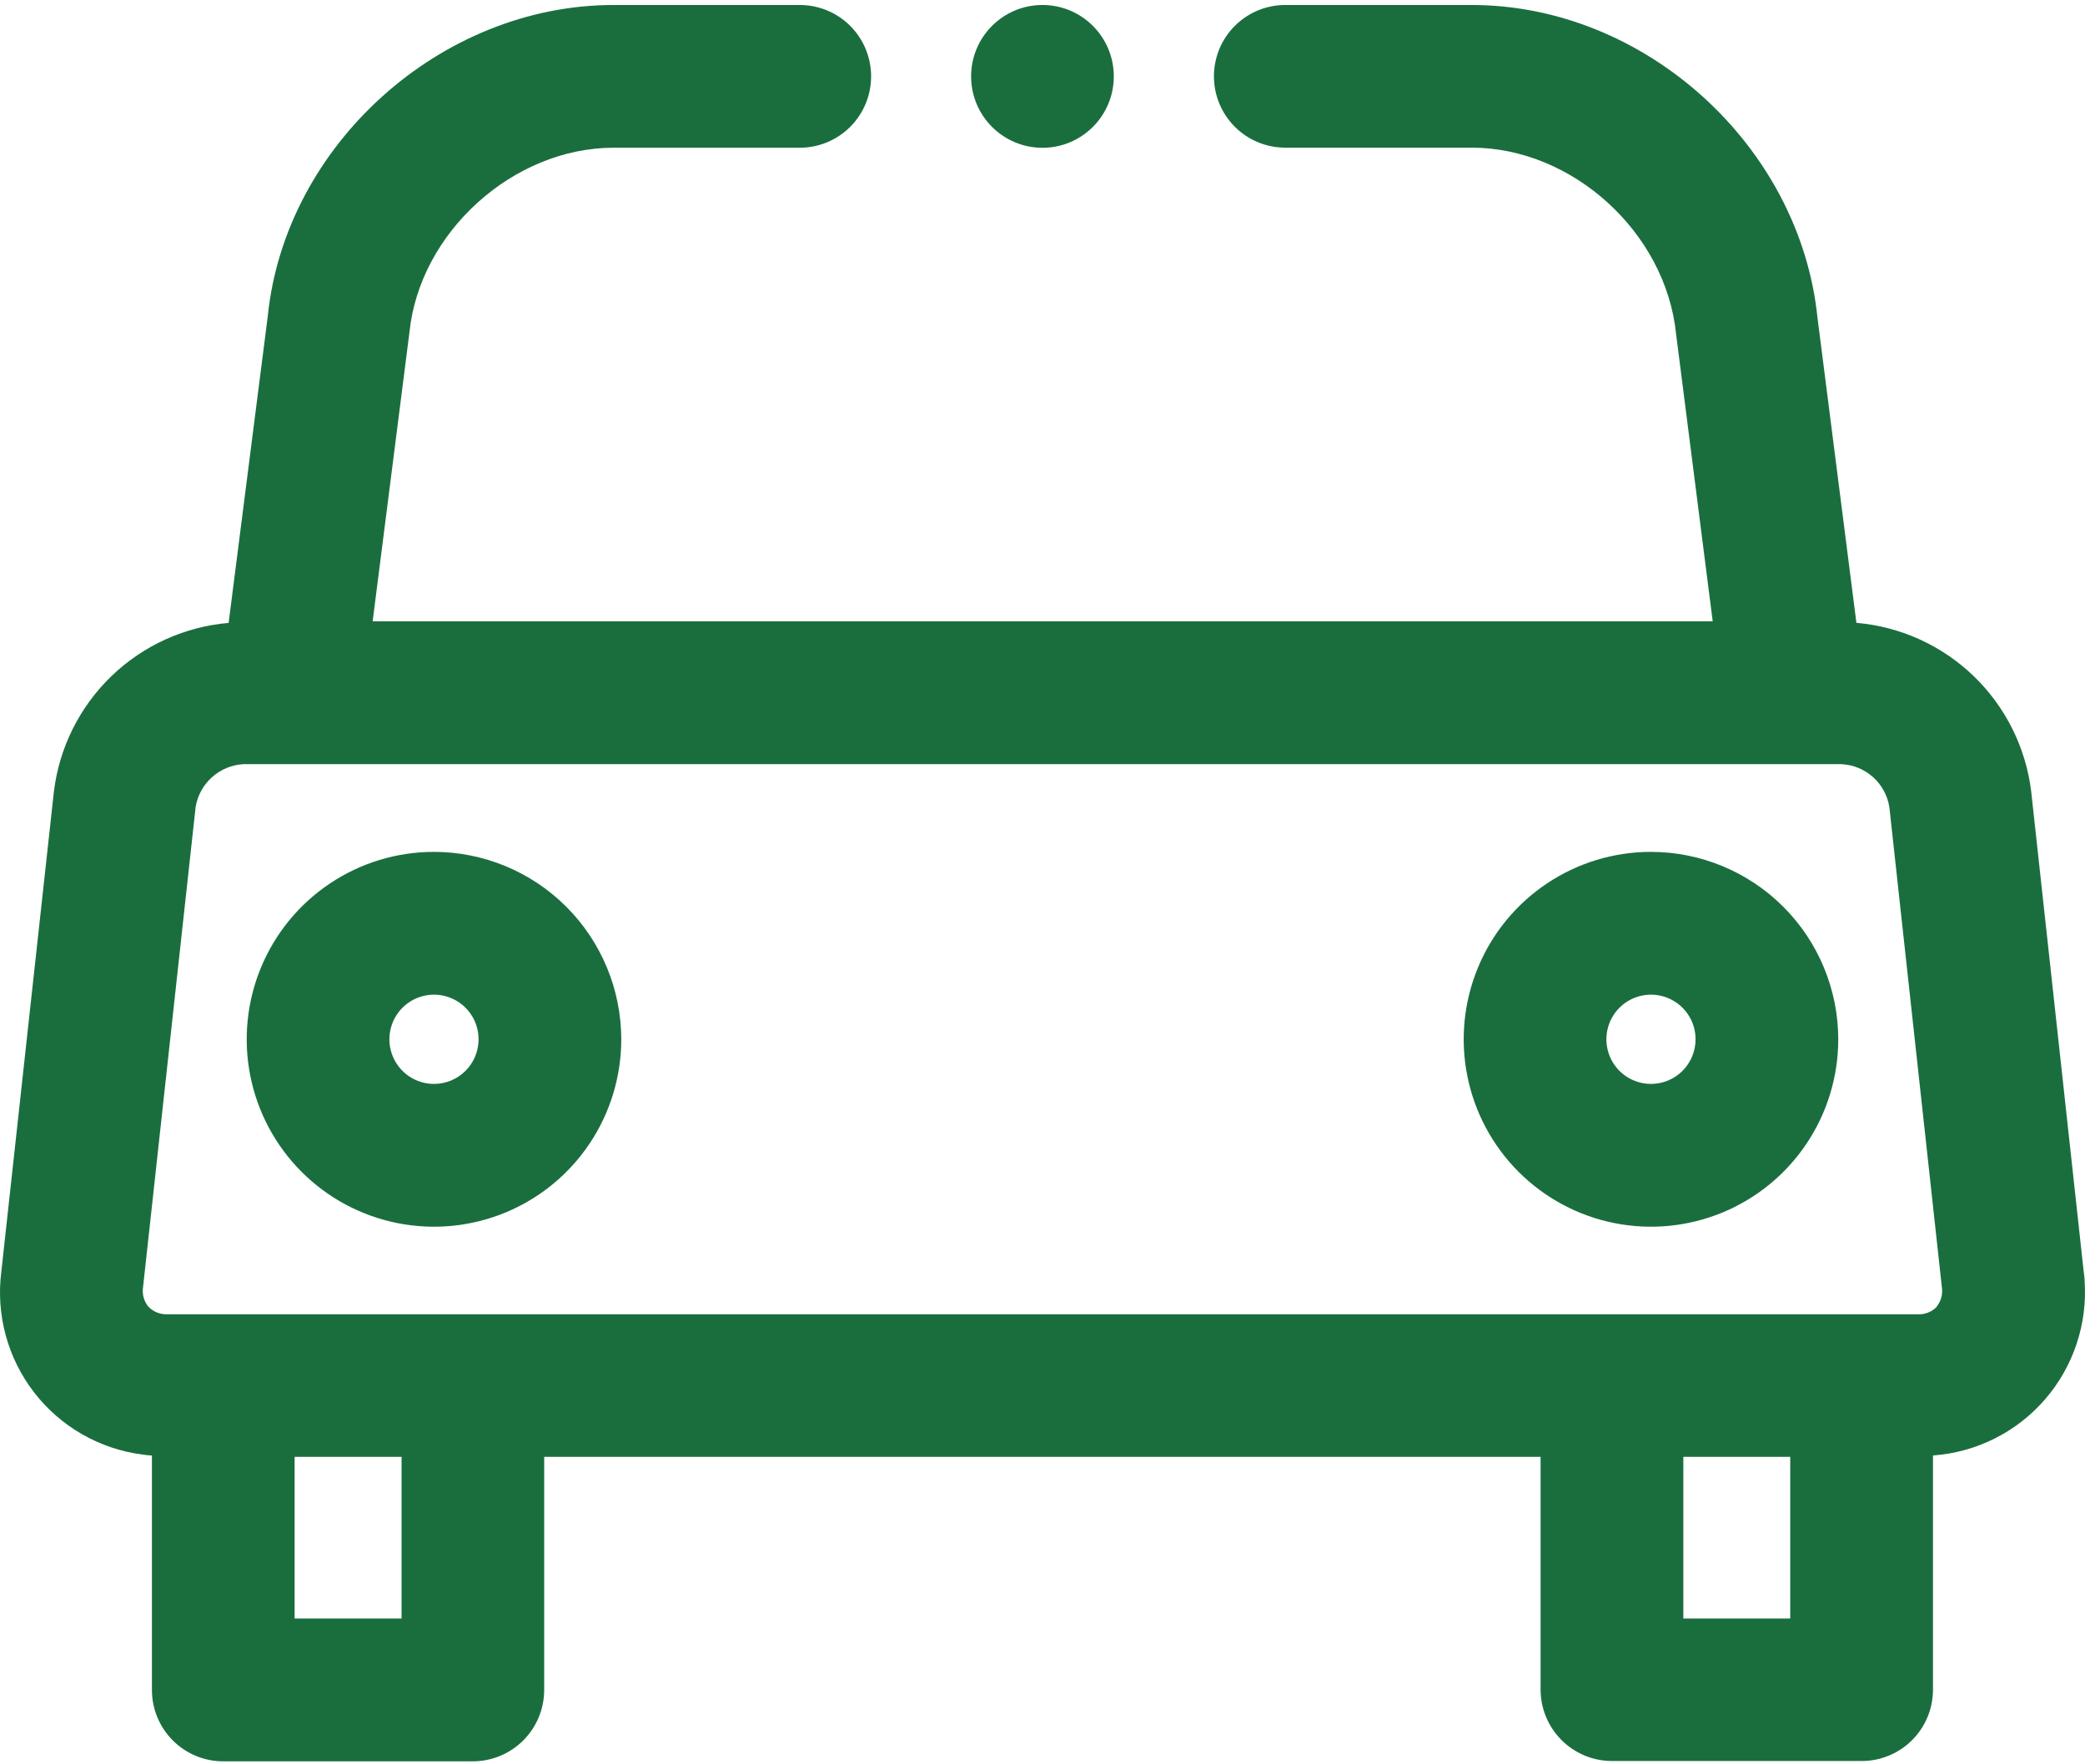
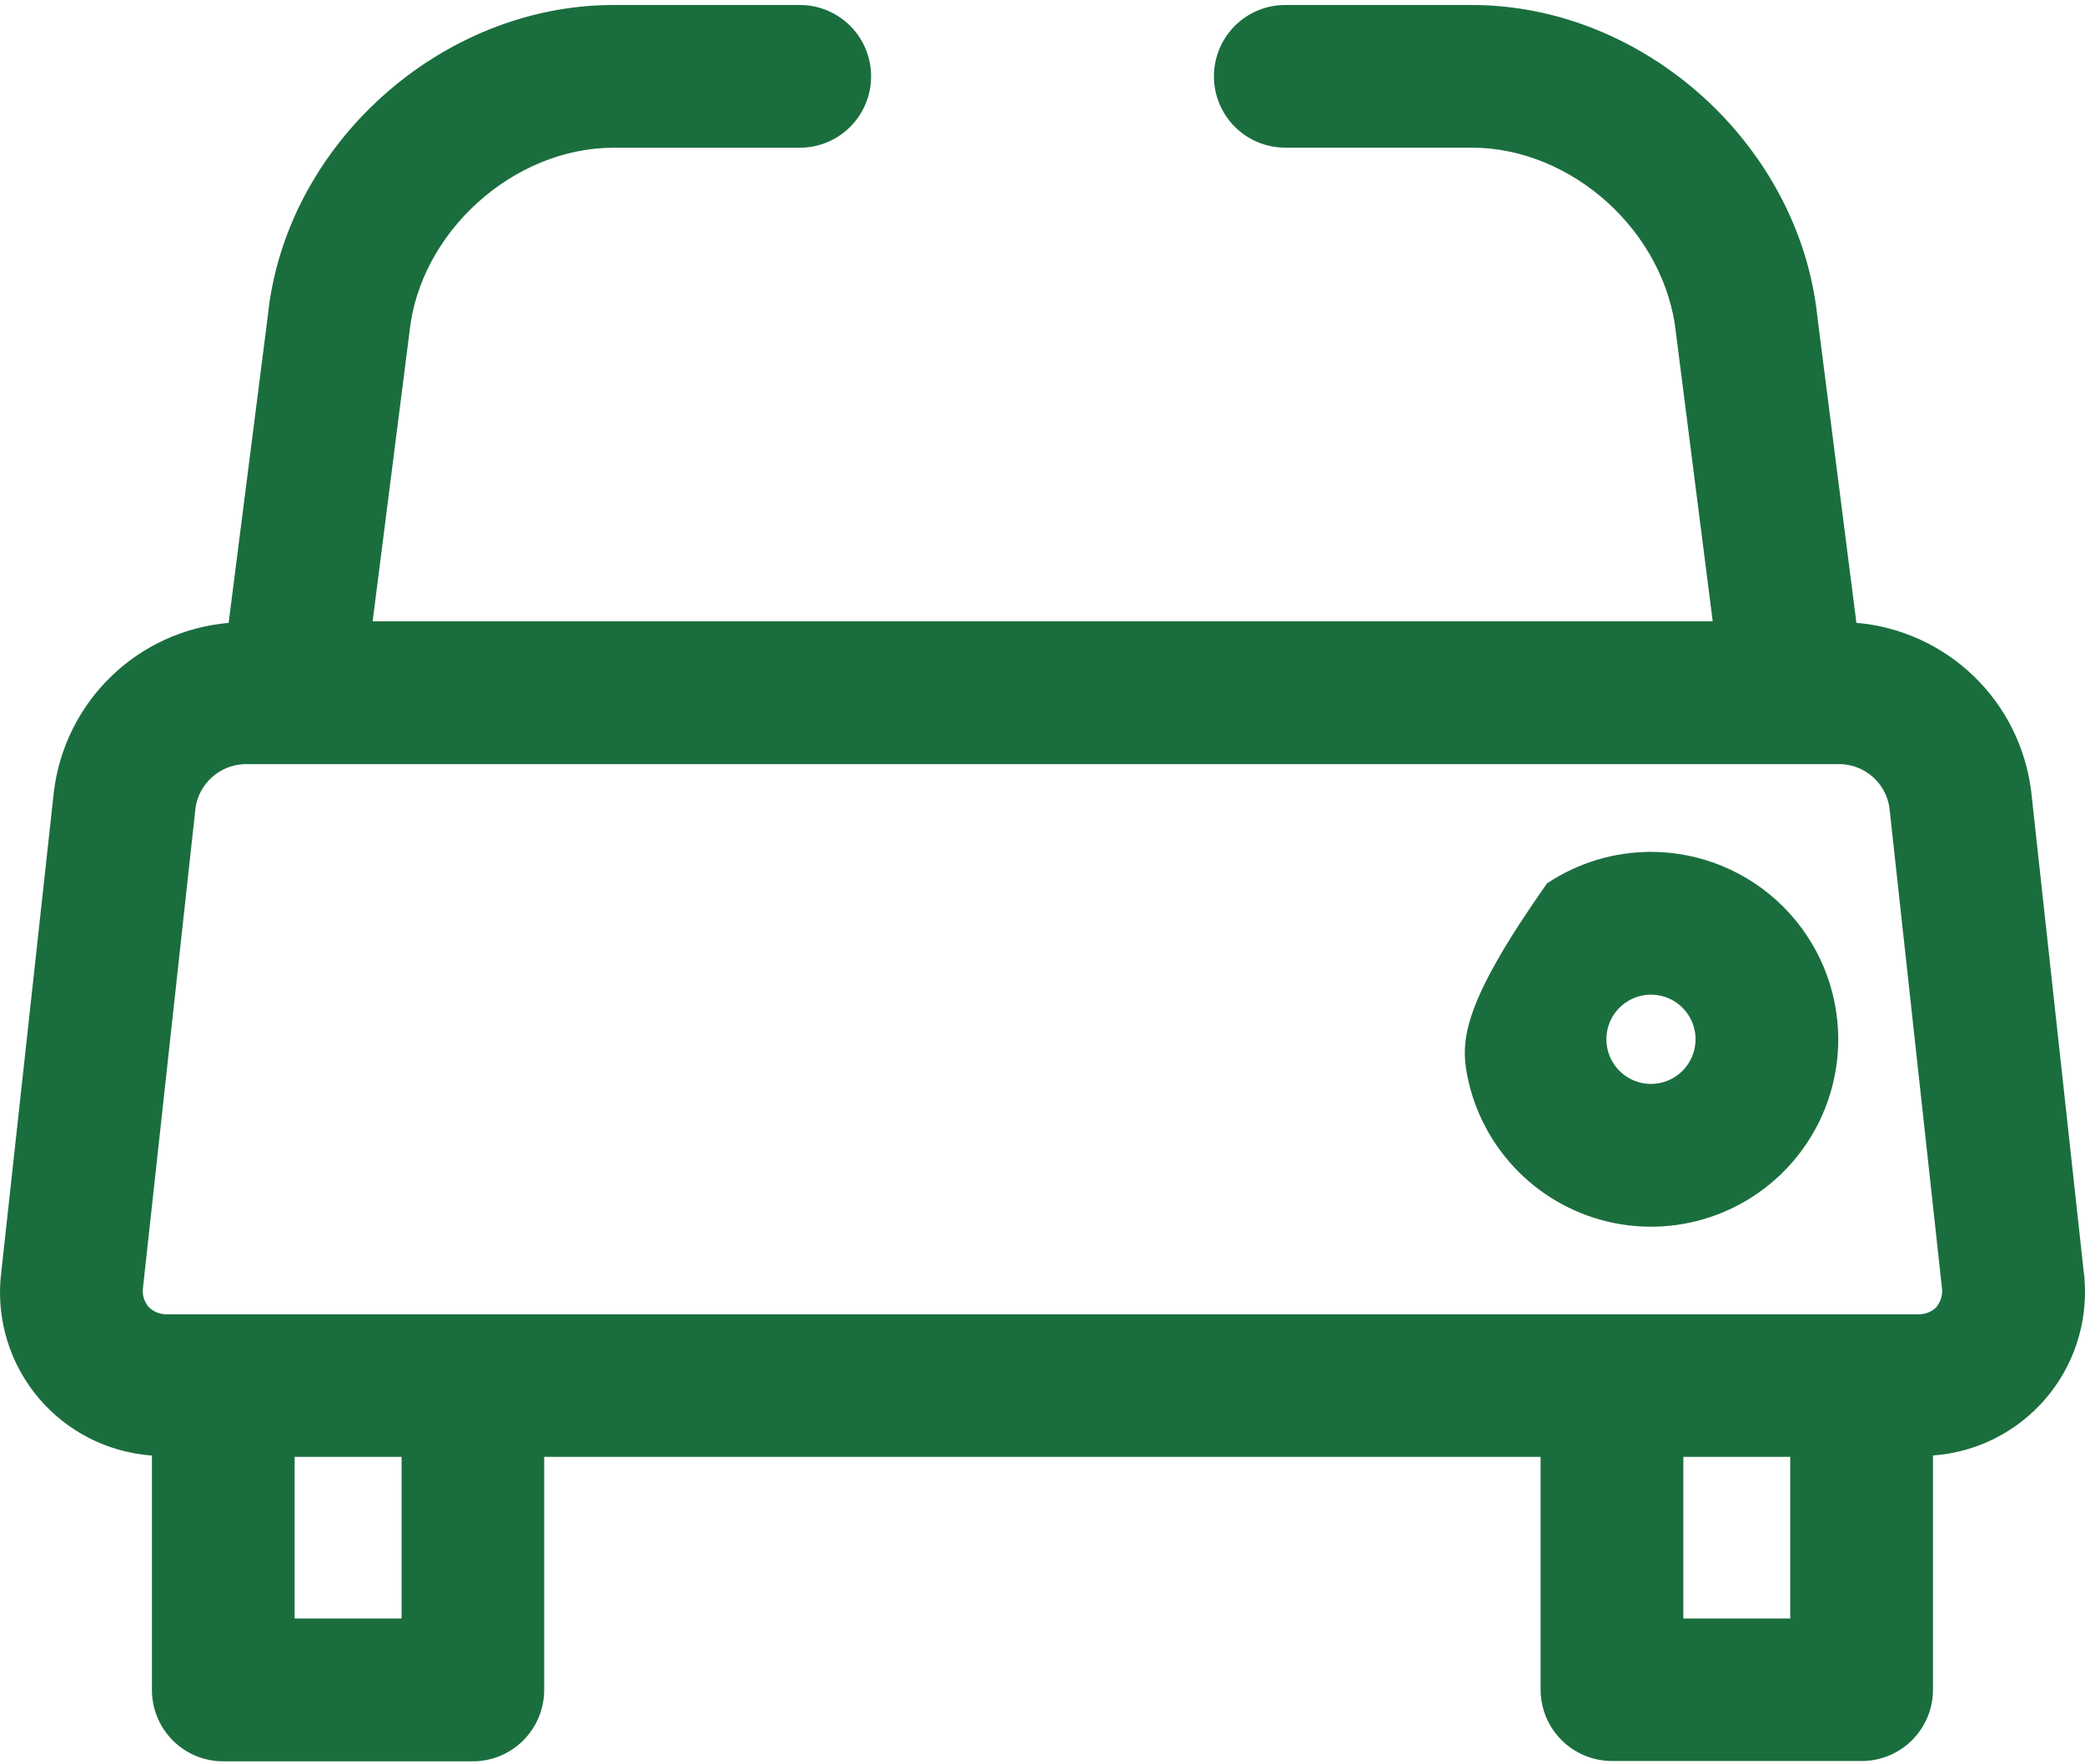
<svg xmlns="http://www.w3.org/2000/svg" width="819" height="693" viewBox="0 0 819 693" fill="none">
-   <path d="M170.474 334.601C155.925 334.601 141.702 338.919 129.604 347.008C117.507 355.097 108.078 366.594 102.51 380.046C96.942 393.498 95.485 408.299 98.324 422.58C101.162 436.86 108.168 449.977 118.457 460.273C128.745 470.568 141.853 477.579 156.123 480.42C170.393 483.26 185.184 481.802 198.626 476.231C212.068 470.659 223.557 461.223 231.64 449.117C239.724 437.011 244.038 422.778 244.038 408.218C244.018 388.699 236.261 369.986 222.47 356.185C208.678 342.383 189.978 334.621 170.474 334.601ZM170.474 425.745C167.01 425.745 163.624 424.717 160.743 422.791C157.863 420.866 155.618 418.128 154.292 414.925C152.966 411.722 152.62 408.198 153.295 404.798C153.971 401.398 155.639 398.275 158.089 395.824C160.539 393.372 163.659 391.703 167.057 391.027C170.455 390.35 173.976 390.698 177.177 392.024C180.377 393.351 183.113 395.597 185.037 398.48C186.962 401.362 187.989 404.751 187.989 408.218C187.989 412.866 186.144 417.325 182.859 420.612C179.575 423.899 175.119 425.745 170.474 425.745Z" fill="#1A6E3E" />
-   <path d="M648.515 334.601C633.966 334.601 619.743 338.919 607.645 347.008C595.548 355.097 586.119 366.594 580.551 380.046C574.983 393.498 573.526 408.299 576.365 422.58C579.203 436.86 586.209 449.977 596.498 460.273C606.786 470.568 619.894 477.579 634.164 480.42C648.434 483.26 663.225 481.802 676.667 476.231C690.109 470.659 701.598 461.223 709.681 449.117C717.765 437.011 722.079 422.778 722.079 408.218C722.059 388.699 714.302 369.986 700.511 356.185C686.719 342.383 668.019 334.621 648.515 334.601ZM648.515 425.745C645.051 425.745 641.665 424.717 638.784 422.791C635.904 420.866 633.659 418.128 632.333 414.925C631.007 411.722 630.661 408.198 631.336 404.798C632.012 401.398 633.68 398.275 636.13 395.824C638.58 393.372 641.7 391.703 645.098 391.027C648.496 390.35 652.017 390.698 655.218 392.024C658.418 393.351 661.154 395.597 663.079 398.48C665.003 401.362 666.03 404.751 666.03 408.218C666.03 412.866 664.185 417.325 660.9 420.612C657.616 423.899 653.16 425.745 648.515 425.745Z" fill="#1A6E3E" />
-   <path d="M409.481 58.048C424.959 58.048 437.506 45.492 437.506 30.003C437.506 14.515 424.959 1.959 409.481 1.959C394.004 1.959 381.457 14.515 381.457 30.003C381.457 45.492 394.004 58.048 409.481 58.048Z" fill="#1A6E3E" />
+   <path d="M648.515 334.601C633.966 334.601 619.743 338.919 607.645 347.008C574.983 393.498 573.526 408.299 576.365 422.58C579.203 436.86 586.209 449.977 596.498 460.273C606.786 470.568 619.894 477.579 634.164 480.42C648.434 483.26 663.225 481.802 676.667 476.231C690.109 470.659 701.598 461.223 709.681 449.117C717.765 437.011 722.079 422.778 722.079 408.218C722.059 388.699 714.302 369.986 700.511 356.185C686.719 342.383 668.019 334.621 648.515 334.601ZM648.515 425.745C645.051 425.745 641.665 424.717 638.784 422.791C635.904 420.866 633.659 418.128 632.333 414.925C631.007 411.722 630.661 408.198 631.336 404.798C632.012 401.398 633.68 398.275 636.13 395.824C638.58 393.372 641.7 391.703 645.098 391.027C648.496 390.35 652.017 390.698 655.218 392.024C658.418 393.351 661.154 395.597 663.079 398.48C665.003 401.362 666.03 404.751 666.03 408.218C666.03 412.866 664.185 417.325 660.9 420.612C657.616 423.899 653.16 425.745 648.515 425.745Z" fill="#1A6E3E" />
  <path d="M818.487 499.422L797.869 310.898C795.766 293.645 787.793 277.641 775.29 265.576C762.787 253.511 746.516 246.12 729.21 244.643L713.921 124.804C706.99 57.046 646.012 1.959 578.103 1.959H504.84C497.414 1.959 490.292 4.911 485.041 10.166C479.79 15.42 476.84 22.547 476.84 29.978C476.84 37.41 479.79 44.536 485.041 49.791C490.292 55.046 497.414 57.998 504.84 57.998H578.103C617.563 57.998 654.295 91.175 658.373 131.164L672.761 244.042H146.378L160.841 130.463C164.869 91.225 201.601 58.023 241.061 58.023H314.149C317.826 58.026 321.468 57.305 324.866 55.9C328.264 54.494 331.353 52.433 333.955 49.834C336.557 47.234 338.622 44.147 340.032 40.749C341.443 37.351 342.17 33.708 342.173 30.028C342.18 26.345 341.461 22.696 340.056 19.291C338.652 15.885 336.591 12.79 333.99 10.183C331.39 7.576 328.301 5.508 324.901 4.097C321.5 2.685 317.855 1.959 314.174 1.959L241.036 1.959C173.001 1.959 112.023 57.046 105.192 124.127L89.804 244.668C72.502 246.15 56.237 253.544 43.739 265.609C31.241 277.673 23.272 293.674 21.169 310.923L0.526 499.447C-0.551 507.813 0.029 516.309 2.234 524.45C4.439 532.592 8.226 540.218 13.377 546.894C18.529 553.571 24.945 559.165 32.258 563.359C39.572 567.553 47.639 570.263 56 571.336C57.217 571.519 58.444 571.645 59.678 571.711V663.782C59.675 667.464 60.396 671.11 61.802 674.512C63.208 677.915 65.269 681.007 67.87 683.611C70.47 686.216 73.558 688.282 76.957 689.691C80.355 691.101 83.998 691.827 87.677 691.827H185.762C193.189 691.813 200.306 688.854 205.555 683.596C210.804 678.339 213.755 671.214 213.762 663.782V572.237H605.152V663.657C605.165 671.091 608.122 678.216 613.375 683.473C618.627 688.729 625.748 691.688 633.176 691.701H731.262C734.943 691.705 738.588 690.982 741.99 689.573C745.391 688.165 748.482 686.1 751.085 683.495C753.688 680.89 755.752 677.797 757.159 674.393C758.567 670.989 759.289 667.341 759.286 663.657V571.686C776.291 570.474 792.119 562.552 803.287 549.662C814.455 536.772 820.049 519.97 818.838 502.952C818.838 501.776 818.638 500.599 818.487 499.422ZM157.738 635.713H115.727V572.237H157.738V635.713ZM703.212 635.713H661.226V572.237H703.212V635.713ZM760.762 513.294C759.793 514.291 758.622 515.069 757.327 515.575C756.032 516.08 754.644 516.301 753.256 516.224H65.833C64.446 516.295 63.06 516.071 61.766 515.566C60.471 515.061 59.299 514.286 58.327 513.294C57.435 512.224 56.784 510.975 56.417 509.632C56.05 508.288 55.976 506.881 56.2 505.507L76.843 316.983C77.593 312.461 79.861 308.33 83.272 305.271C86.684 302.212 91.035 300.408 95.609 300.156H723.405C727.981 300.391 732.339 302.189 735.75 305.252C739.161 308.314 741.419 312.455 742.146 316.983L762.764 505.507C762.99 506.879 762.919 508.285 762.556 509.628C762.194 510.971 761.548 512.221 760.662 513.294H760.762Z" fill="#1A6E3E" />
</svg>